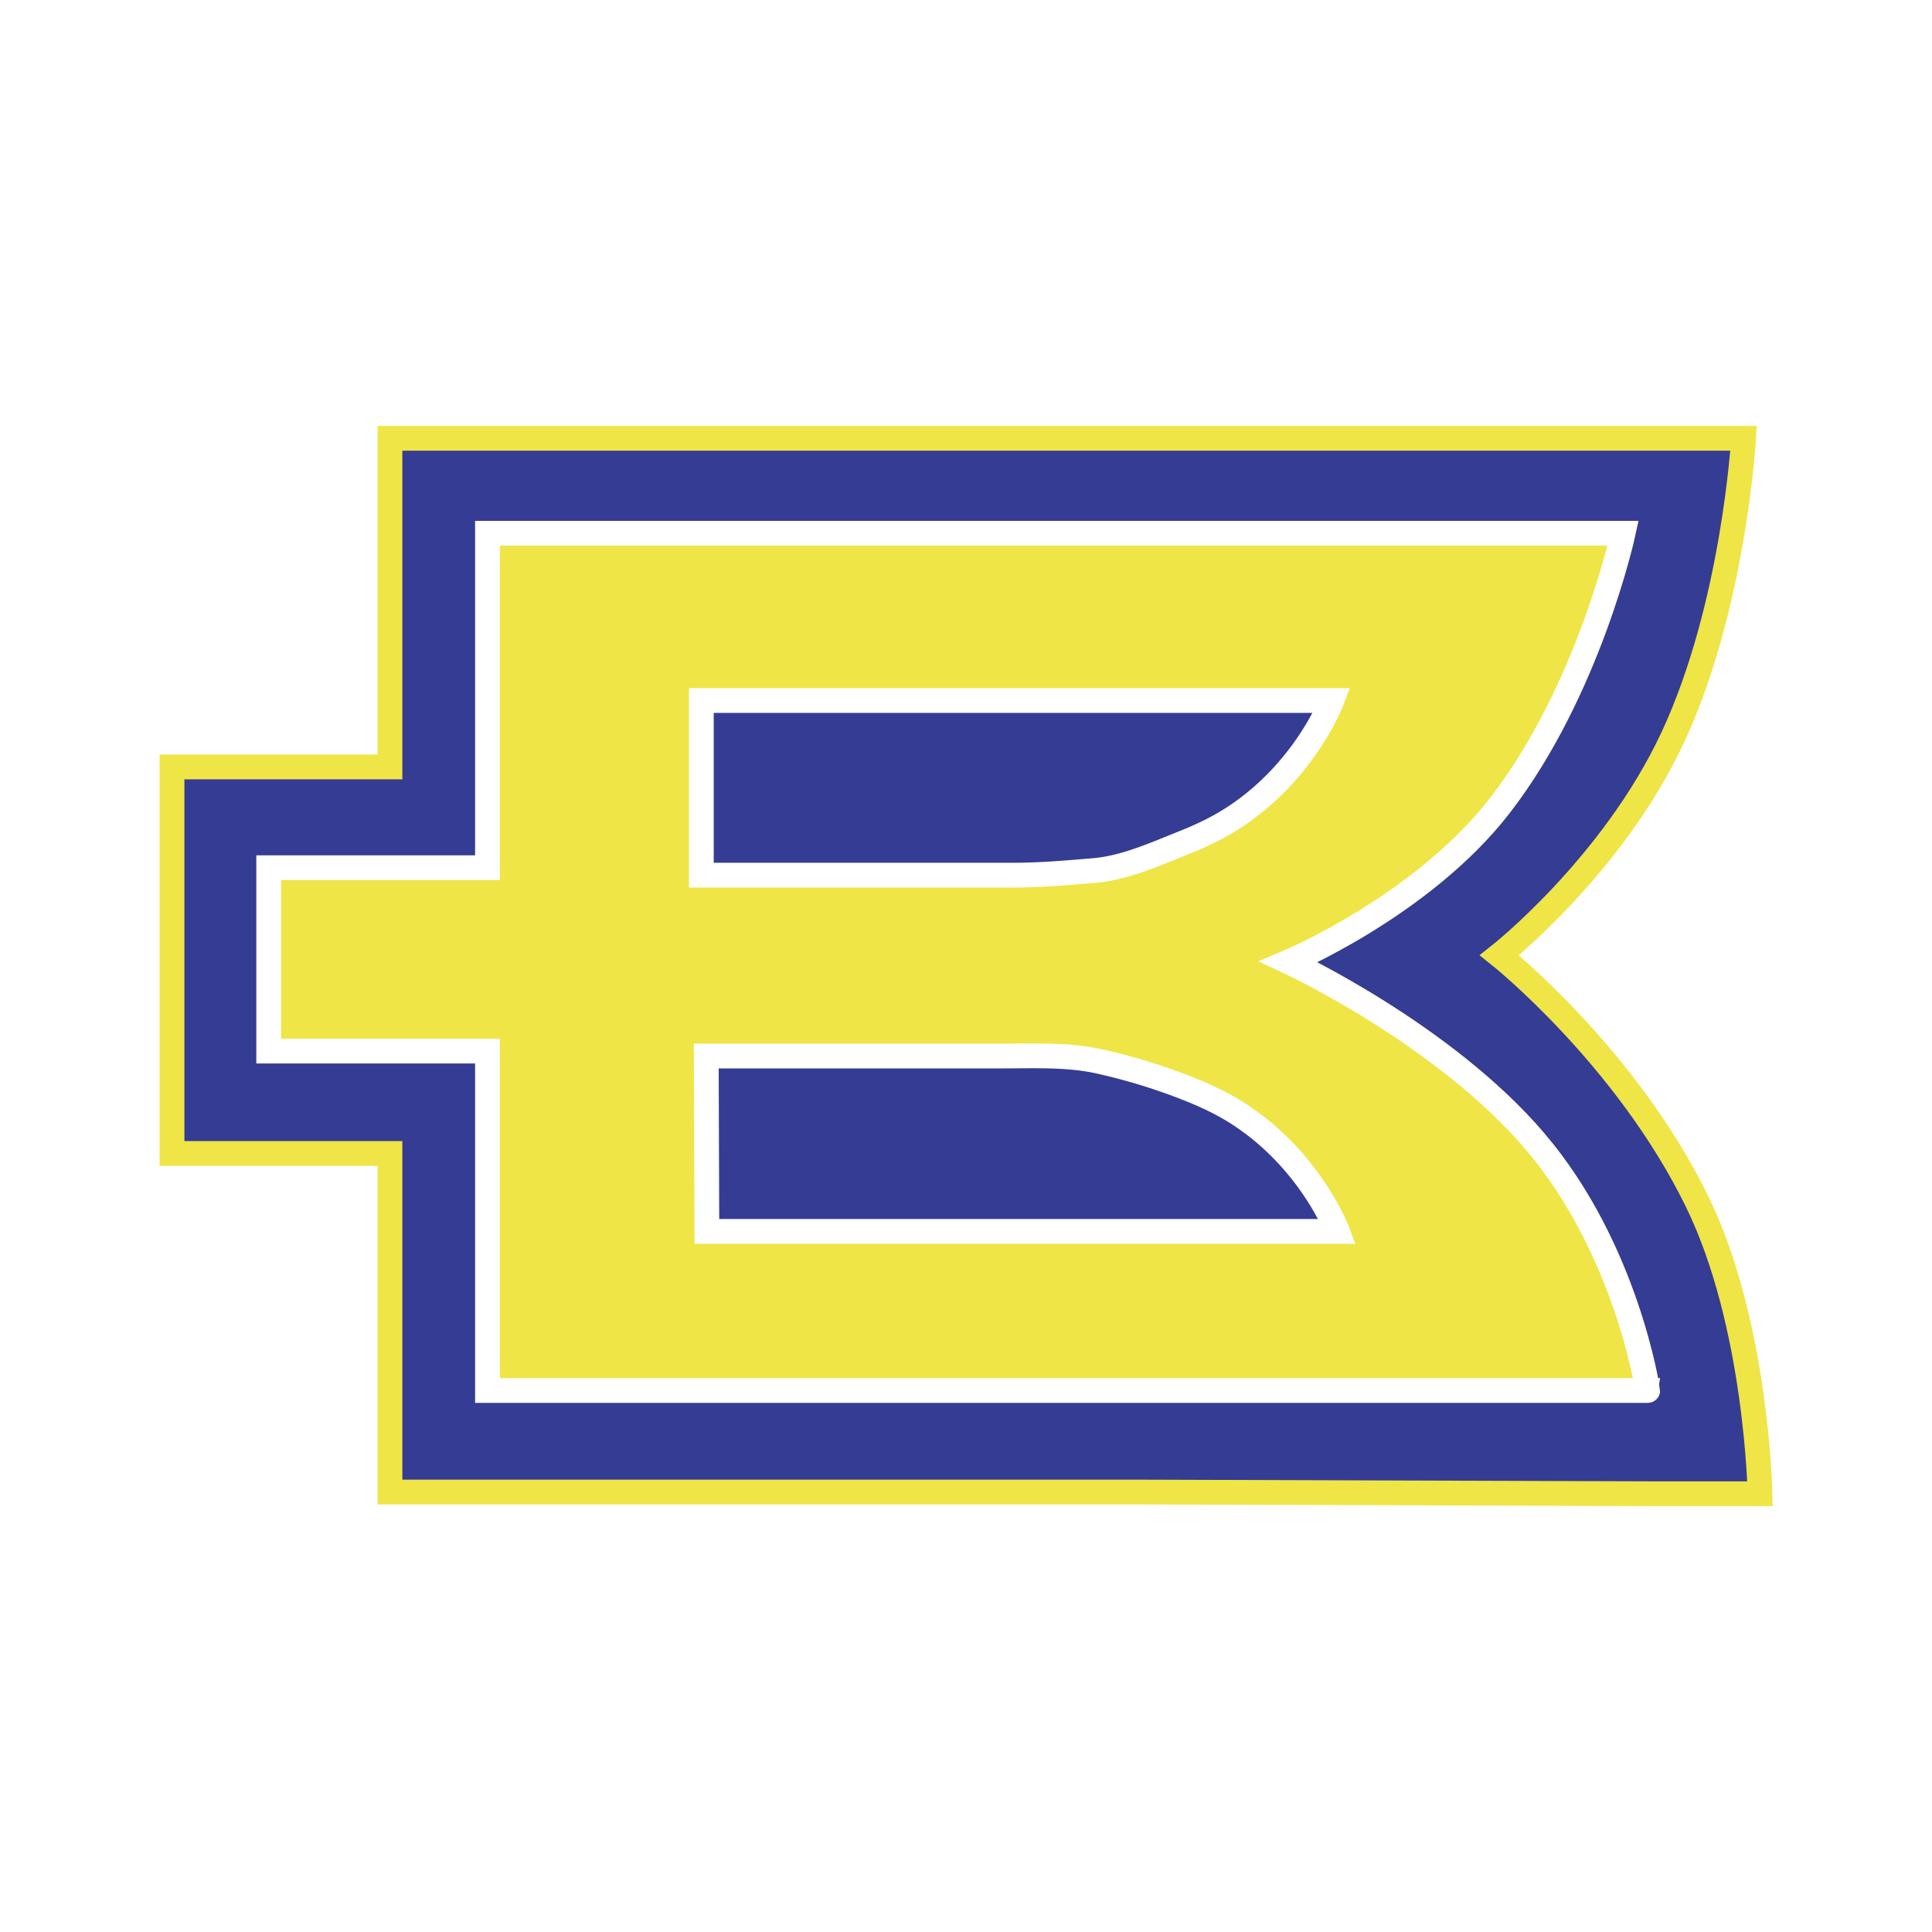
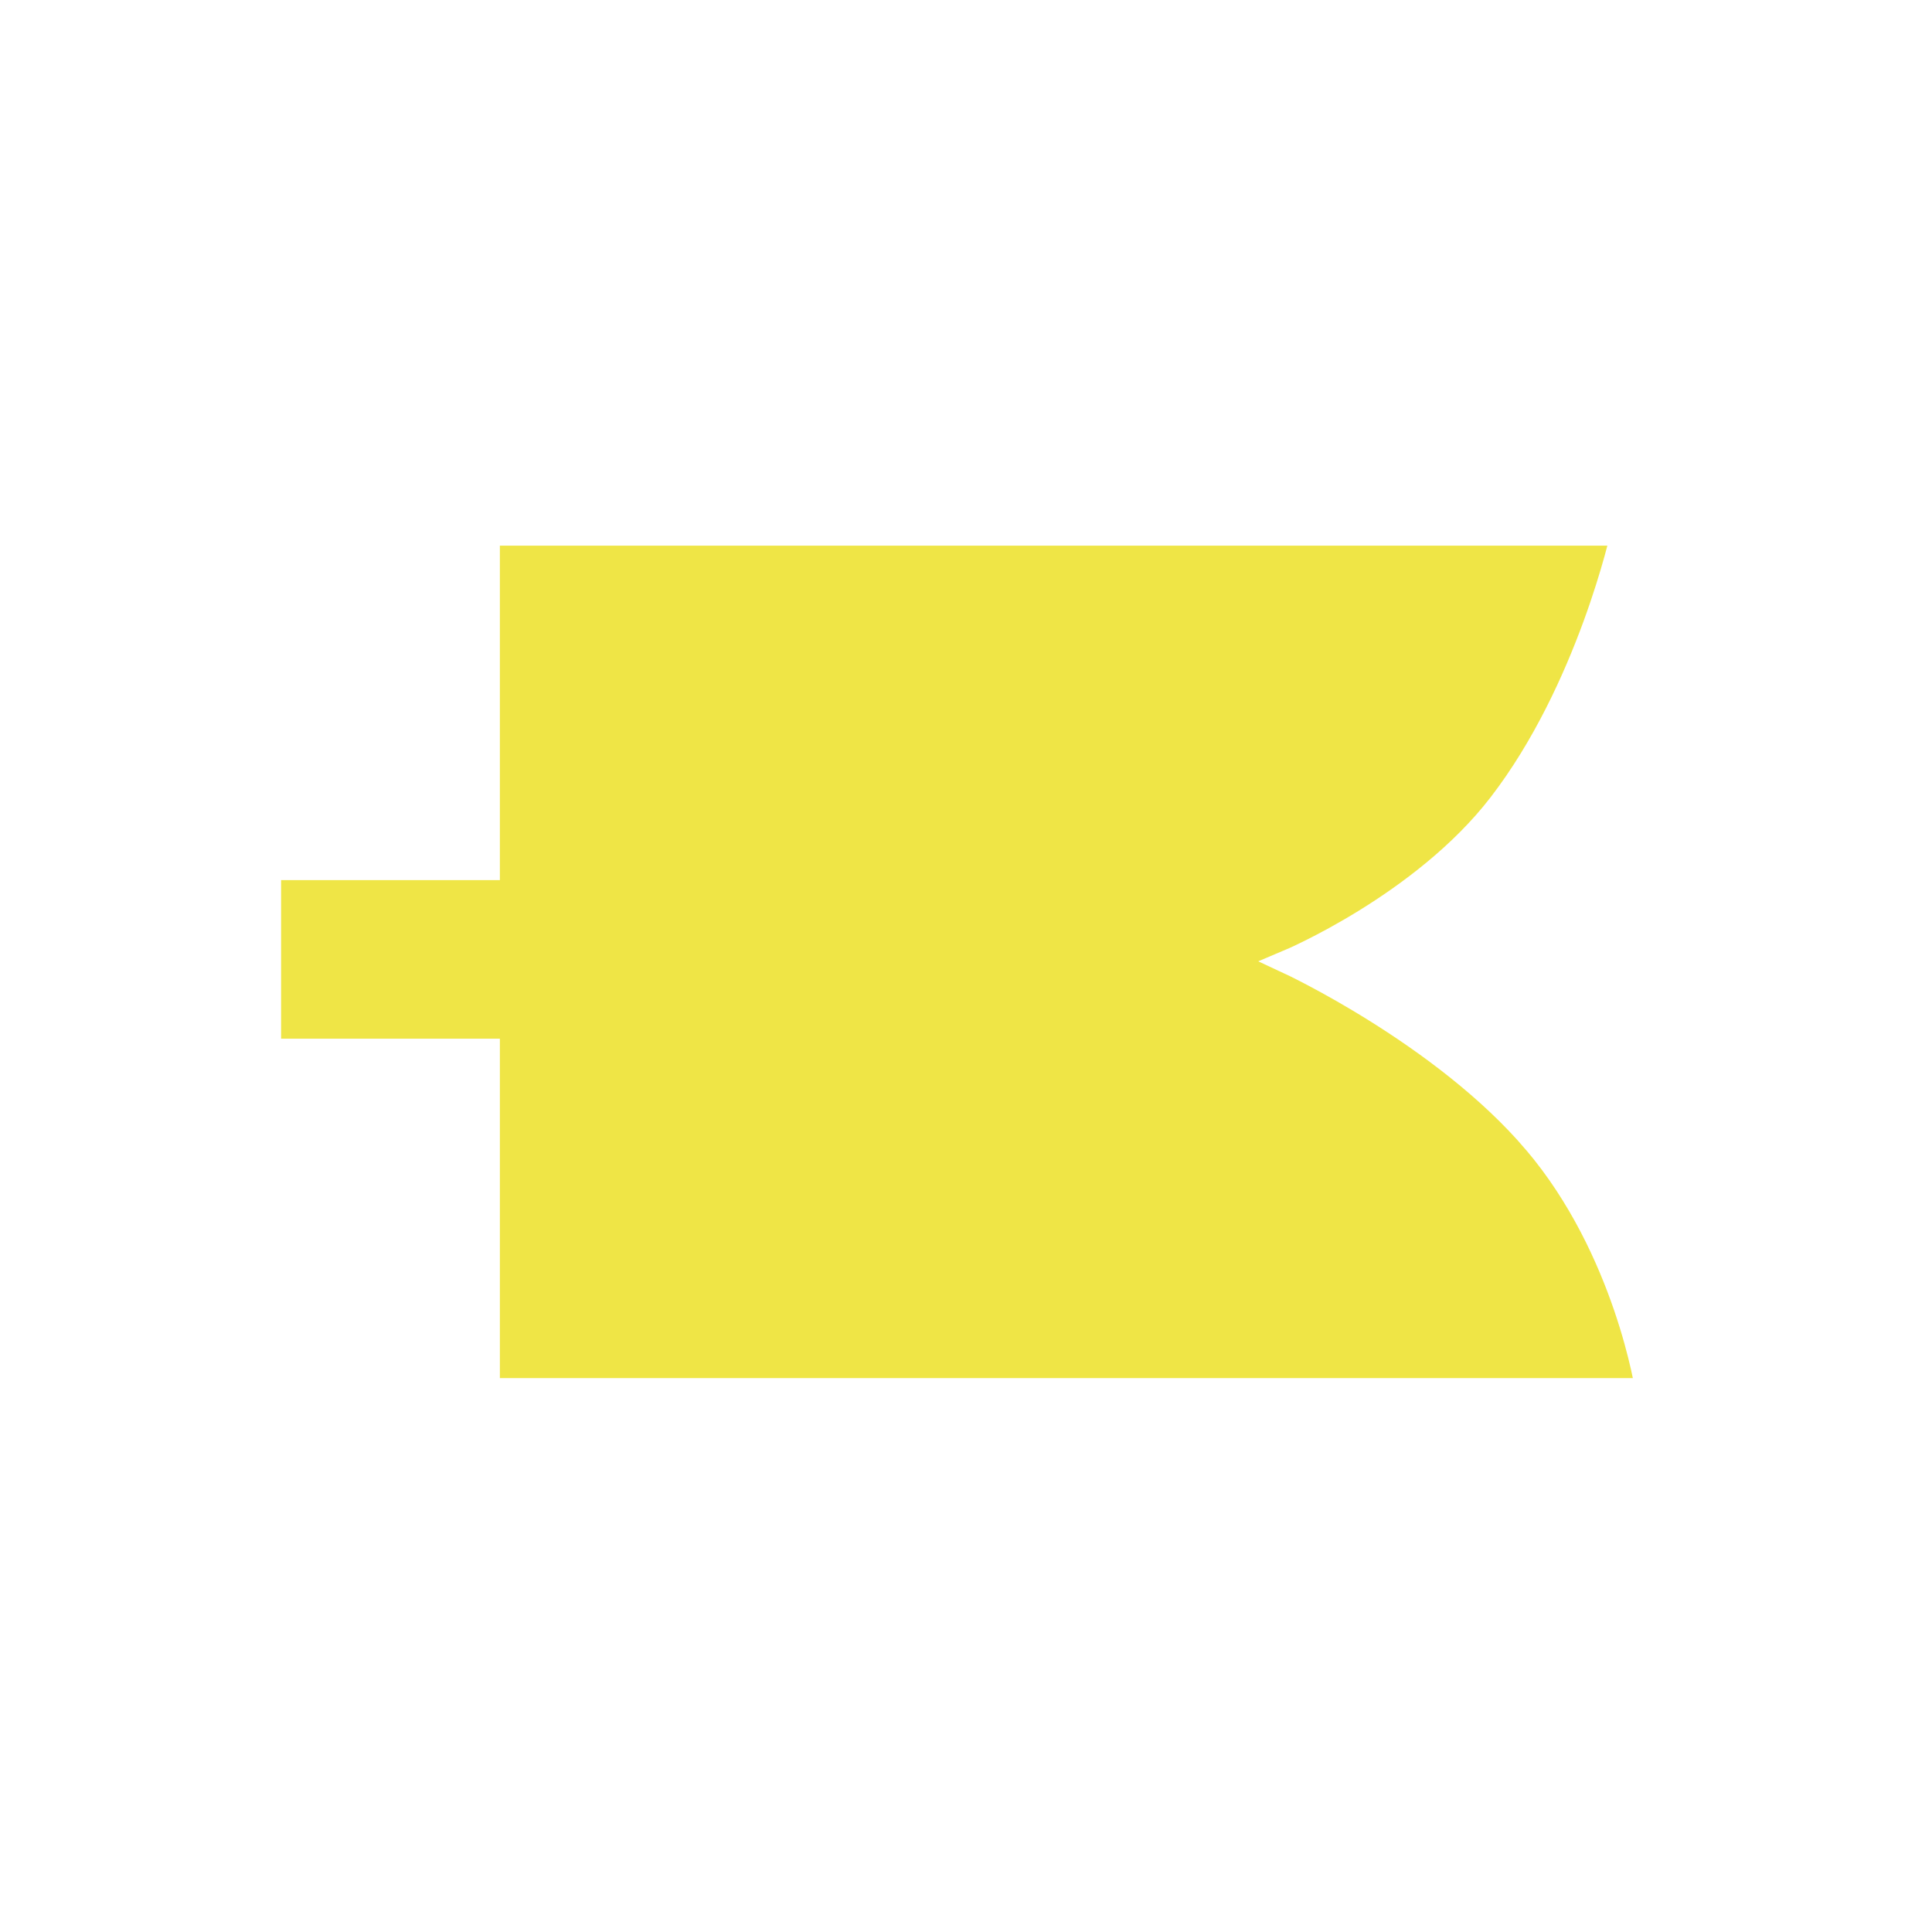
<svg xmlns="http://www.w3.org/2000/svg" width="2500" height="2500" viewBox="0 0 192.756 192.756">
  <g fill-rule="evenodd" clip-rule="evenodd">
-     <path fill="#fff" d="M0 0h192.756v192.756H0V0z" />
-     <path d="M169.316 119.867c-7.094-14.506-19.719-24.56-19.719-24.56s11.258-8.865 17.256-21.653c6.145-13.103 7.105-29.926 7.105-29.926H38.907v32.793H17.161v38.561h21.746v33.781h75.375l50.359.166h10.955s-.299-16.933-6.28-29.162z" fill="#353c93" stroke="#efe546" stroke-width="2.472" stroke-miterlimit="2.613" />
    <path d="M153.182 113.912c-9.162-10.773-24.594-17.946-24.594-17.946s13.371-5.632 21.092-15.646c8.875-11.512 12.262-27.117 12.262-27.117H48.636v33.37H26.808v18.292h21.828v33.863h115.759c0 .001-2.069-14.062-11.213-24.816z" fill="#efe546" stroke="#fff" stroke-width="2.472" stroke-miterlimit="2.613" />
-     <path d="M69.973 87.314h30.902c3.109.007 5.641-.248 8.178-.45 3.141-.252 6.125-1.617 9.053-2.782 1.764-.702 3.498-1.528 5.088-2.577 7.078-4.669 9.686-11.618 9.686-11.618H69.973v17.427zM70.463 105.359h29.675c3.111-.008 6.428-.146 9.467.523a58.723 58.723 0 0 1 9.053 2.781c1.762.701 3.496 1.529 5.086 2.576 7.078 4.67 9.688 11.619 9.688 11.619H70.525l-.062-17.499z" fill="#353c93" stroke="#fff" stroke-width="2.472" stroke-miterlimit="2.613" />
  </g>
</svg>